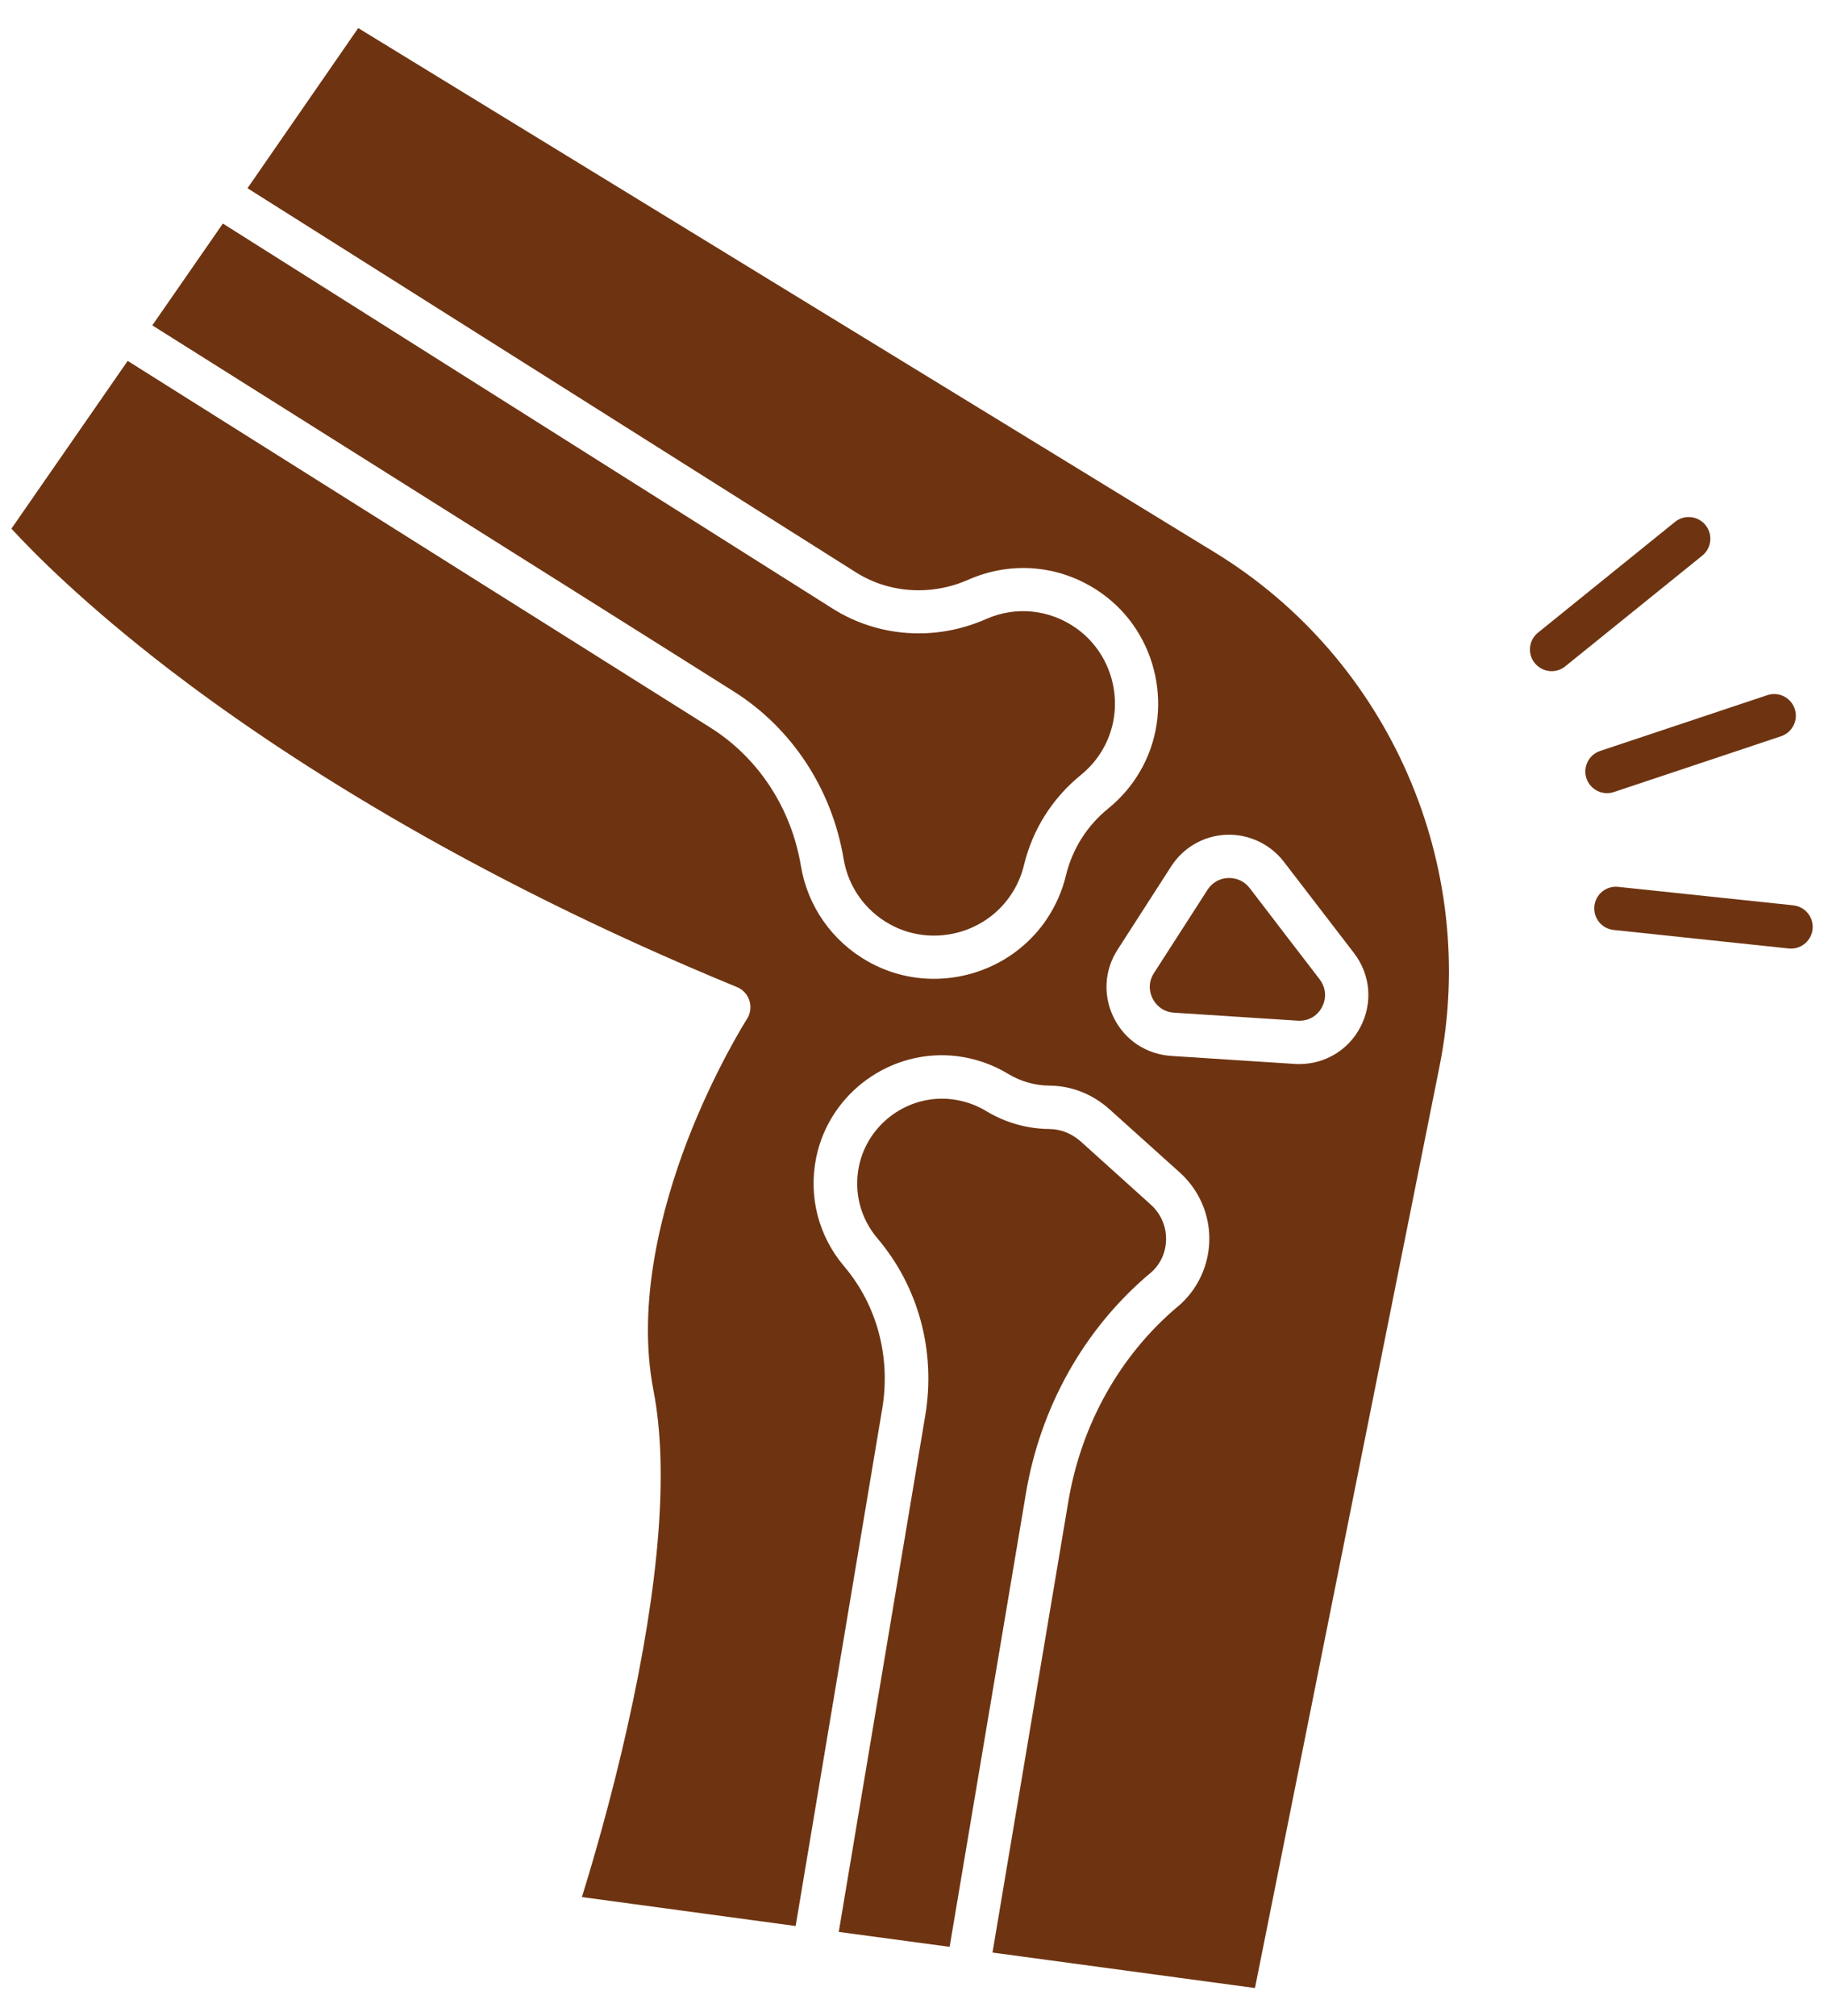
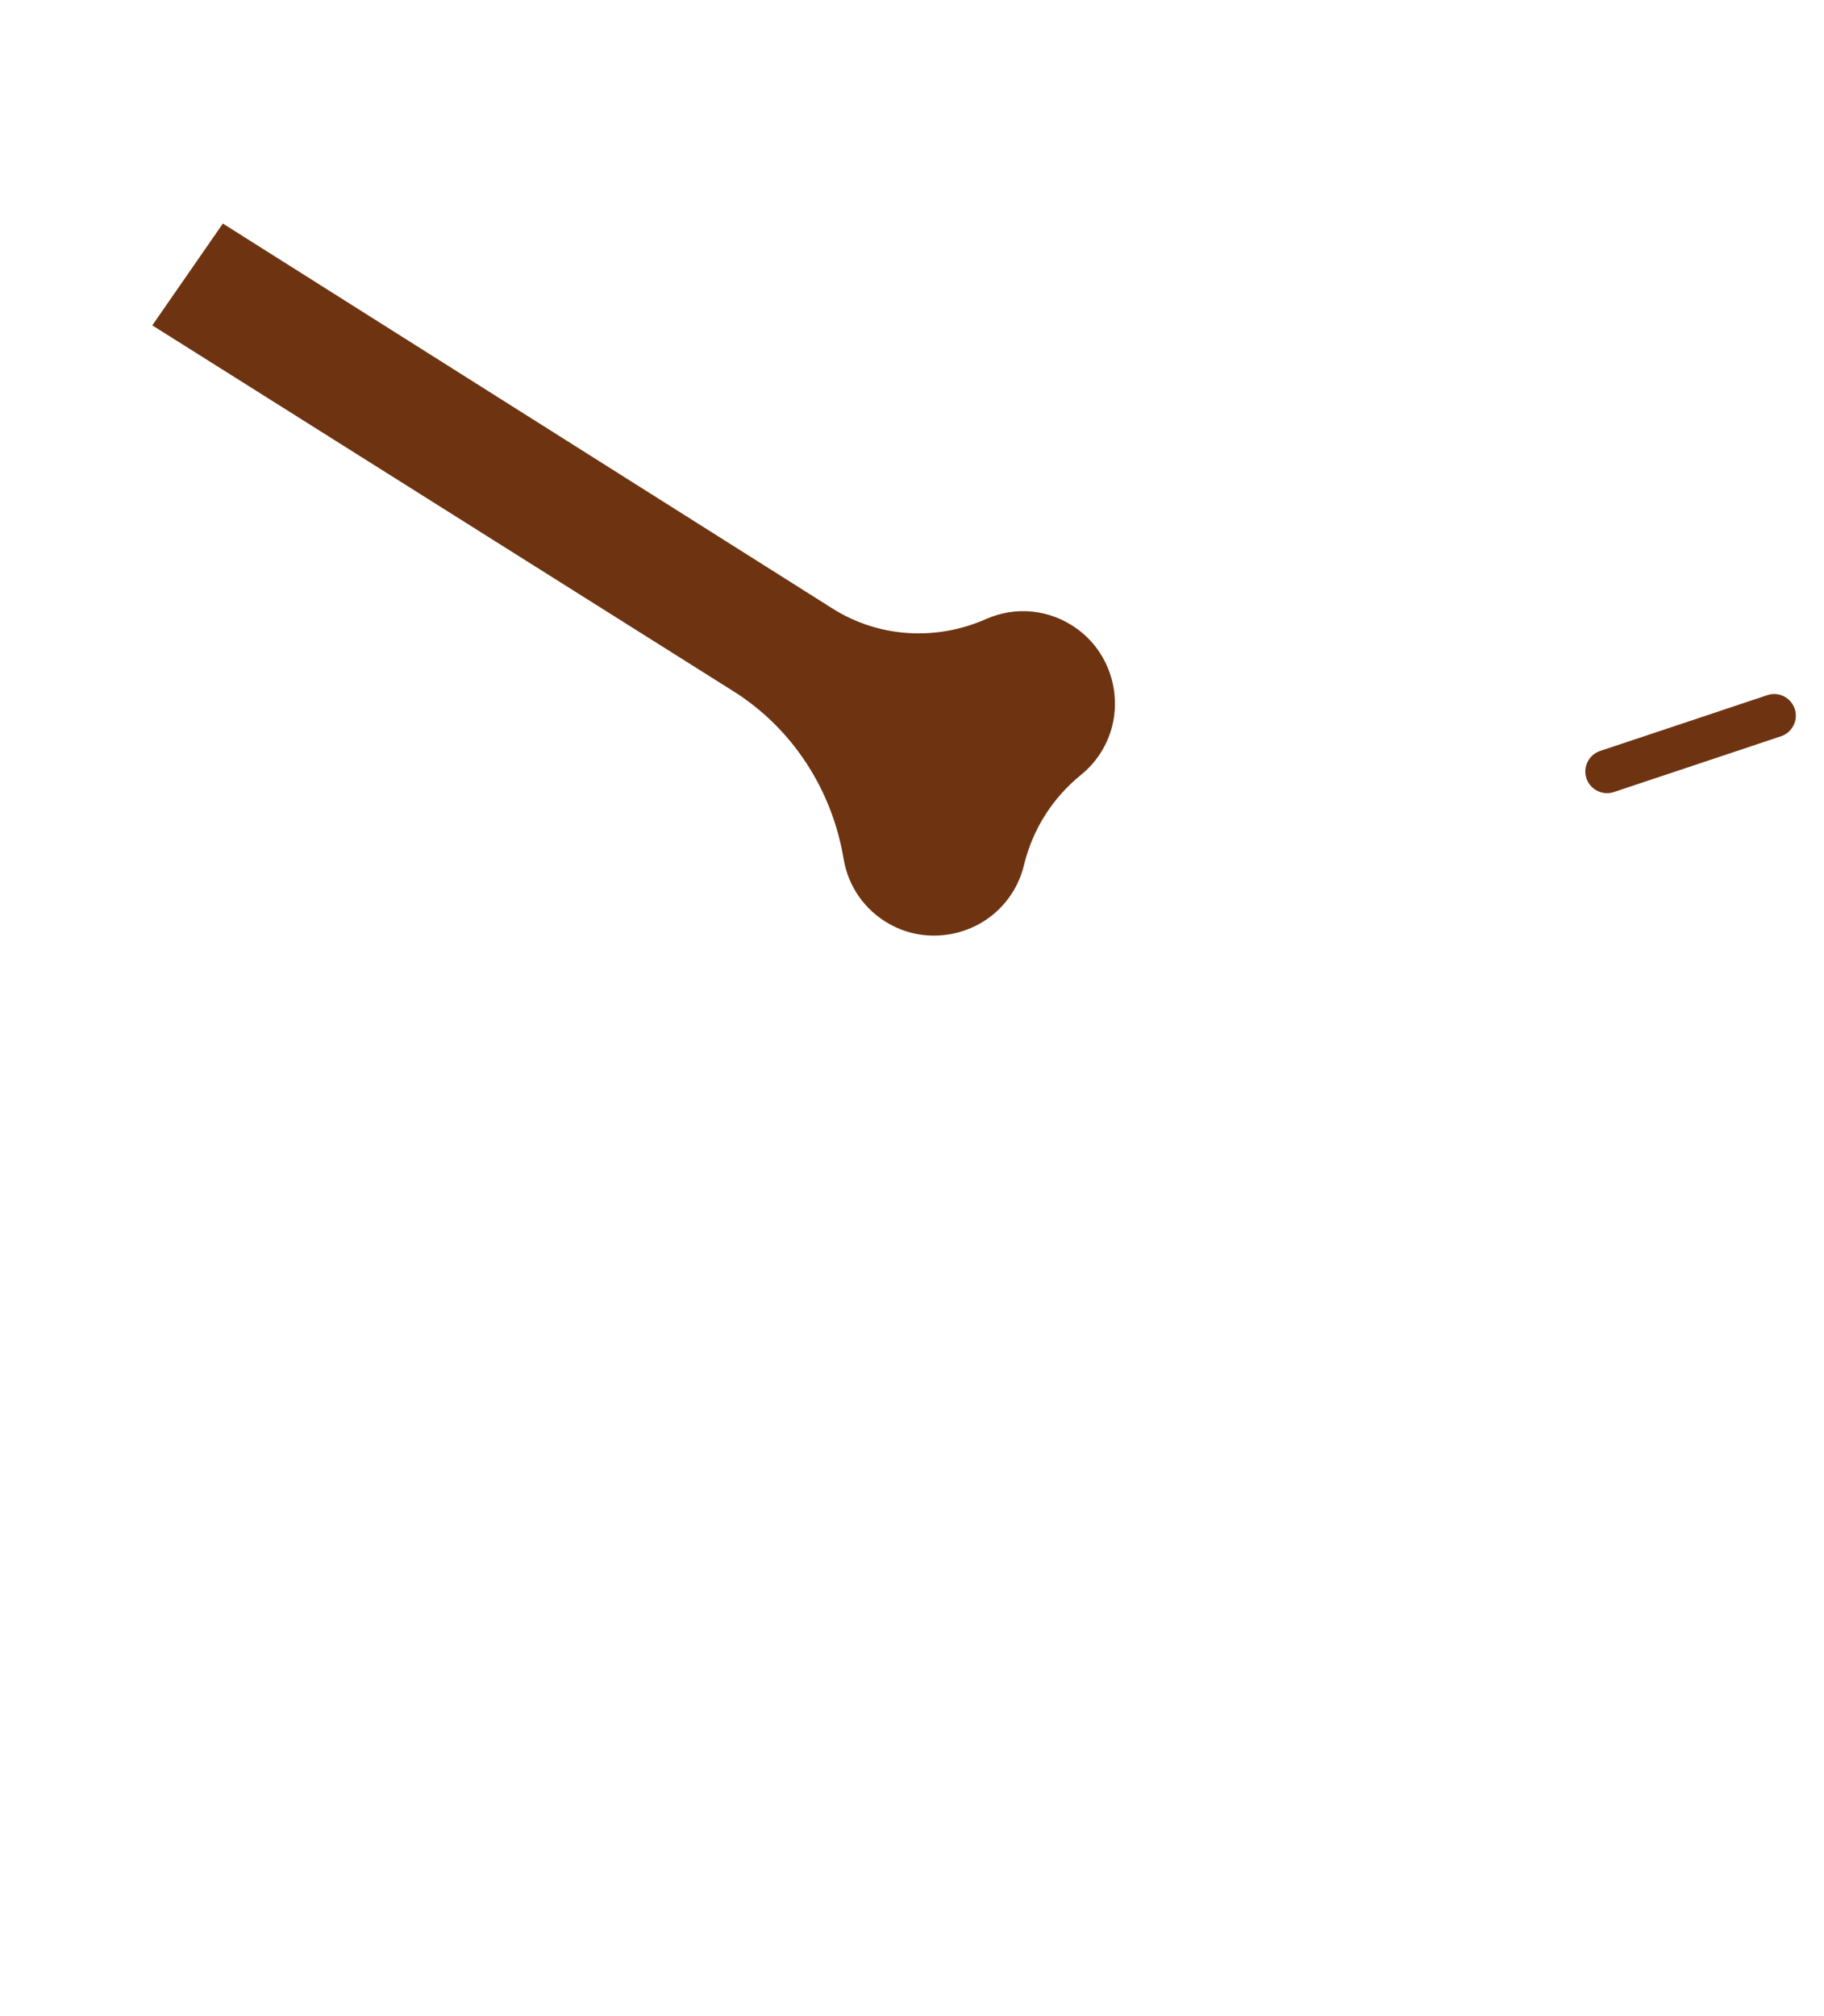
<svg xmlns="http://www.w3.org/2000/svg" width="38" height="42" viewBox="0 0 38 42" fill="none">
-   <path d="M23.976 25.096C24.181 25.28 24.298 25.546 24.293 25.819C24.29 26.096 24.173 26.346 23.963 26.524L23.952 26.532C22.589 27.68 21.669 29.315 21.369 31.136L19.784 40.557L17.474 40.246L19.276 29.49C19.5 28.151 19.136 26.806 18.28 25.798C17.926 25.381 17.785 24.836 17.894 24.299C18.078 23.403 18.931 22.789 19.837 22.901C20.09 22.933 20.329 23.015 20.544 23.145C20.943 23.387 21.4 23.517 21.868 23.52C22.099 23.523 22.328 23.613 22.514 23.778L23.976 25.096Z" fill="#6E3411" />
-   <path d="M27.493 20.402C27.623 20.575 27.642 20.79 27.541 20.981C27.44 21.173 27.251 21.276 27.033 21.263L24.457 21.096C24.181 21.077 24.056 20.886 24.013 20.803C23.971 20.721 23.891 20.506 24.04 20.272L25.157 18.536C25.252 18.387 25.409 18.297 25.584 18.291H25.608C25.693 18.291 25.773 18.31 25.845 18.344C25.917 18.379 25.98 18.432 26.034 18.499C26.472 19.073 27.009 19.772 27.493 20.402Z" fill="#6E3411" />
  <path d="M22.424 13.089C23.229 13.661 23.468 14.774 22.966 15.625C22.849 15.824 22.7 15.997 22.522 16.141C21.924 16.627 21.512 17.279 21.331 18.028C21.278 18.249 21.185 18.459 21.055 18.65C20.502 19.469 19.393 19.732 18.532 19.251C18.019 18.964 17.671 18.469 17.575 17.892C17.333 16.441 16.501 15.173 15.292 14.408L3.173 6.778L4.643 4.657L17.349 12.68C18.298 13.278 19.489 13.36 20.539 12.898C21.161 12.621 21.866 12.693 22.424 13.089Z" fill="#6E3411" />
-   <path d="M25.311 11.51C28.947 13.735 30.826 18.039 29.989 22.22L26.145 41.415L20.677 40.676L22.256 31.285C22.525 29.674 23.333 28.233 24.534 27.22L24.548 27.21C24.952 26.864 25.186 26.362 25.194 25.83C25.202 25.293 24.976 24.783 24.577 24.424L23.11 23.105C22.761 22.792 22.32 22.619 21.866 22.616C21.562 22.614 21.265 22.529 21.004 22.372C20.68 22.175 20.321 22.05 19.938 22.002C18.569 21.835 17.28 22.762 17.004 24.116C16.839 24.926 17.052 25.75 17.586 26.38C18.269 27.186 18.559 28.262 18.381 29.339L16.576 40.123L12.123 39.52C12.338 38.826 12.727 37.51 13.067 35.99C13.747 32.959 13.931 30.596 13.614 28.967C13.256 27.127 13.798 25.131 14.313 23.78C14.885 22.292 15.555 21.237 15.563 21.226C15.635 21.114 15.653 20.973 15.613 20.846C15.573 20.718 15.478 20.615 15.356 20.564C9.656 18.22 5.789 15.678 3.545 13.961C1.737 12.573 0.669 11.484 0.238 11.013L2.66 7.518L14.811 15.165C15.802 15.793 16.485 16.837 16.685 18.036C16.826 18.884 17.339 19.612 18.091 20.035C18.519 20.274 18.989 20.391 19.455 20.391C20.366 20.391 21.262 19.953 21.802 19.155C21.991 18.873 22.129 18.565 22.206 18.241C22.341 17.685 22.644 17.204 23.088 16.843C23.349 16.63 23.57 16.377 23.742 16.085C24.481 14.833 24.13 13.193 22.945 12.355C22.126 11.776 21.092 11.672 20.175 12.076C19.401 12.417 18.524 12.361 17.83 11.922L5.156 3.921L7.463 0.585L25.311 11.51ZM28.336 21.407C28.604 20.902 28.556 20.309 28.208 19.854C27.724 19.224 27.187 18.525 26.746 17.951C26.462 17.581 26.012 17.372 25.547 17.39C25.079 17.409 24.651 17.656 24.399 18.049L23.282 19.785C23.003 20.218 22.977 20.75 23.208 21.21C23.439 21.67 23.883 21.962 24.399 21.997L26.975 22.164C27.007 22.167 27.041 22.167 27.073 22.167C27.605 22.164 28.083 21.88 28.336 21.407Z" fill="#6E3411" />
-   <path d="M37.36 18.86C37.608 18.887 37.788 19.107 37.762 19.357C37.738 19.589 37.541 19.761 37.315 19.761C37.299 19.761 37.283 19.761 37.267 19.759L33.618 19.373C33.37 19.347 33.19 19.126 33.216 18.876C33.243 18.629 33.463 18.448 33.713 18.475L37.36 18.86Z" fill="#6E3411" />
  <path d="M37.39 14.766C37.469 15.003 37.342 15.258 37.105 15.338L33.623 16.5C33.575 16.516 33.527 16.523 33.479 16.523C33.291 16.523 33.115 16.404 33.051 16.215C32.972 15.979 33.099 15.723 33.336 15.644L36.818 14.482C37.055 14.402 37.31 14.53 37.39 14.766Z" fill="#6E3411" />
-   <path d="M35.532 10.939C35.688 11.133 35.659 11.417 35.465 11.574L32.61 13.881C32.528 13.948 32.427 13.982 32.326 13.982C32.195 13.982 32.065 13.924 31.975 13.815C31.818 13.621 31.847 13.336 32.041 13.18L34.896 10.872C35.09 10.715 35.375 10.745 35.532 10.939Z" fill="#6E3411" />
</svg>